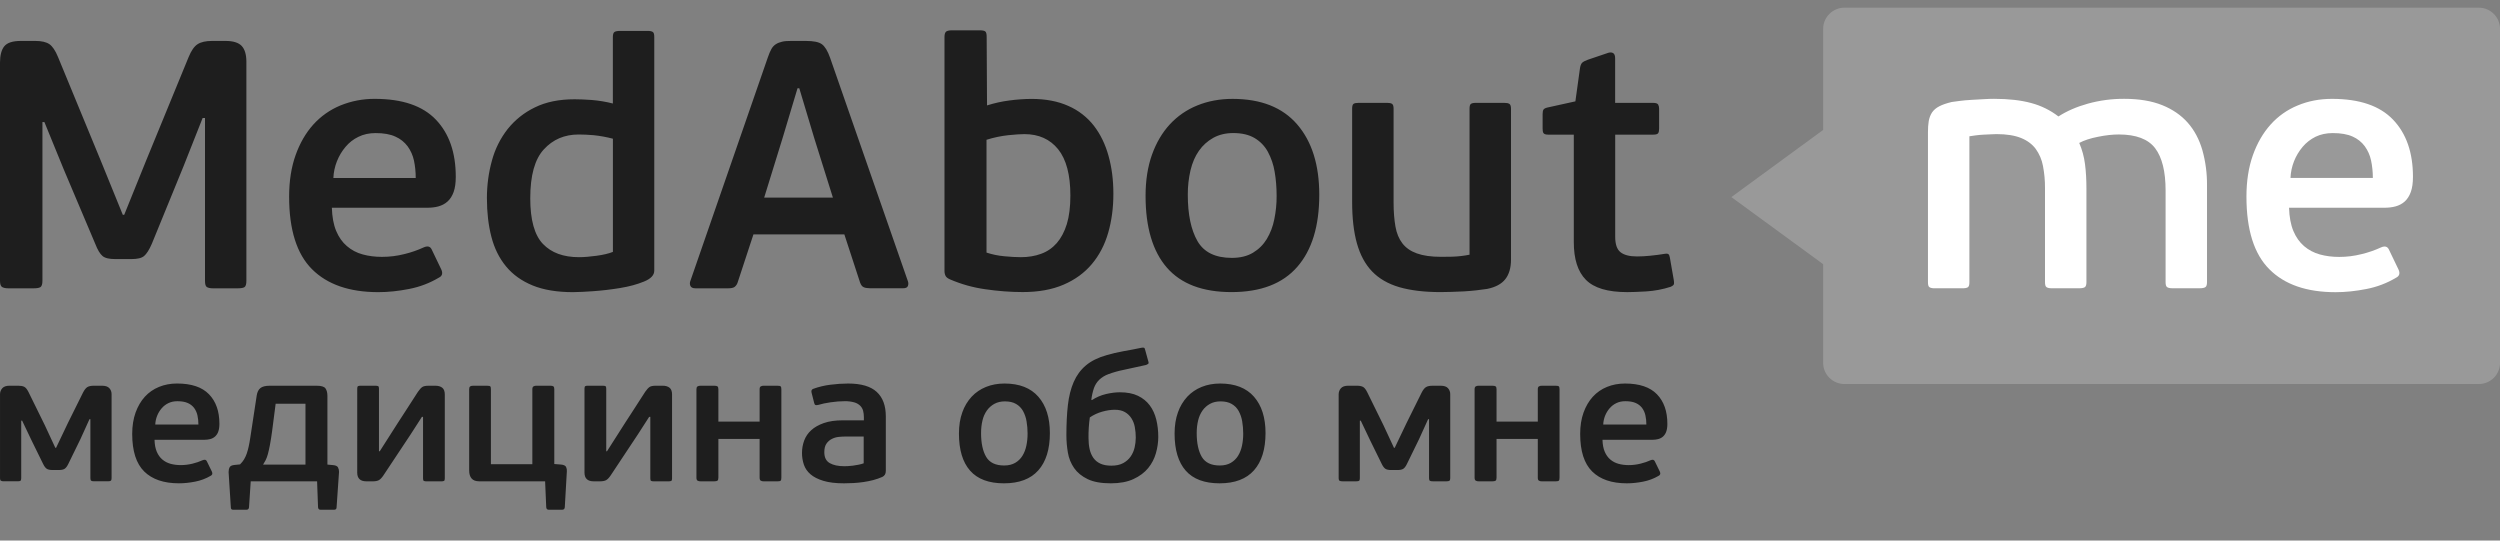
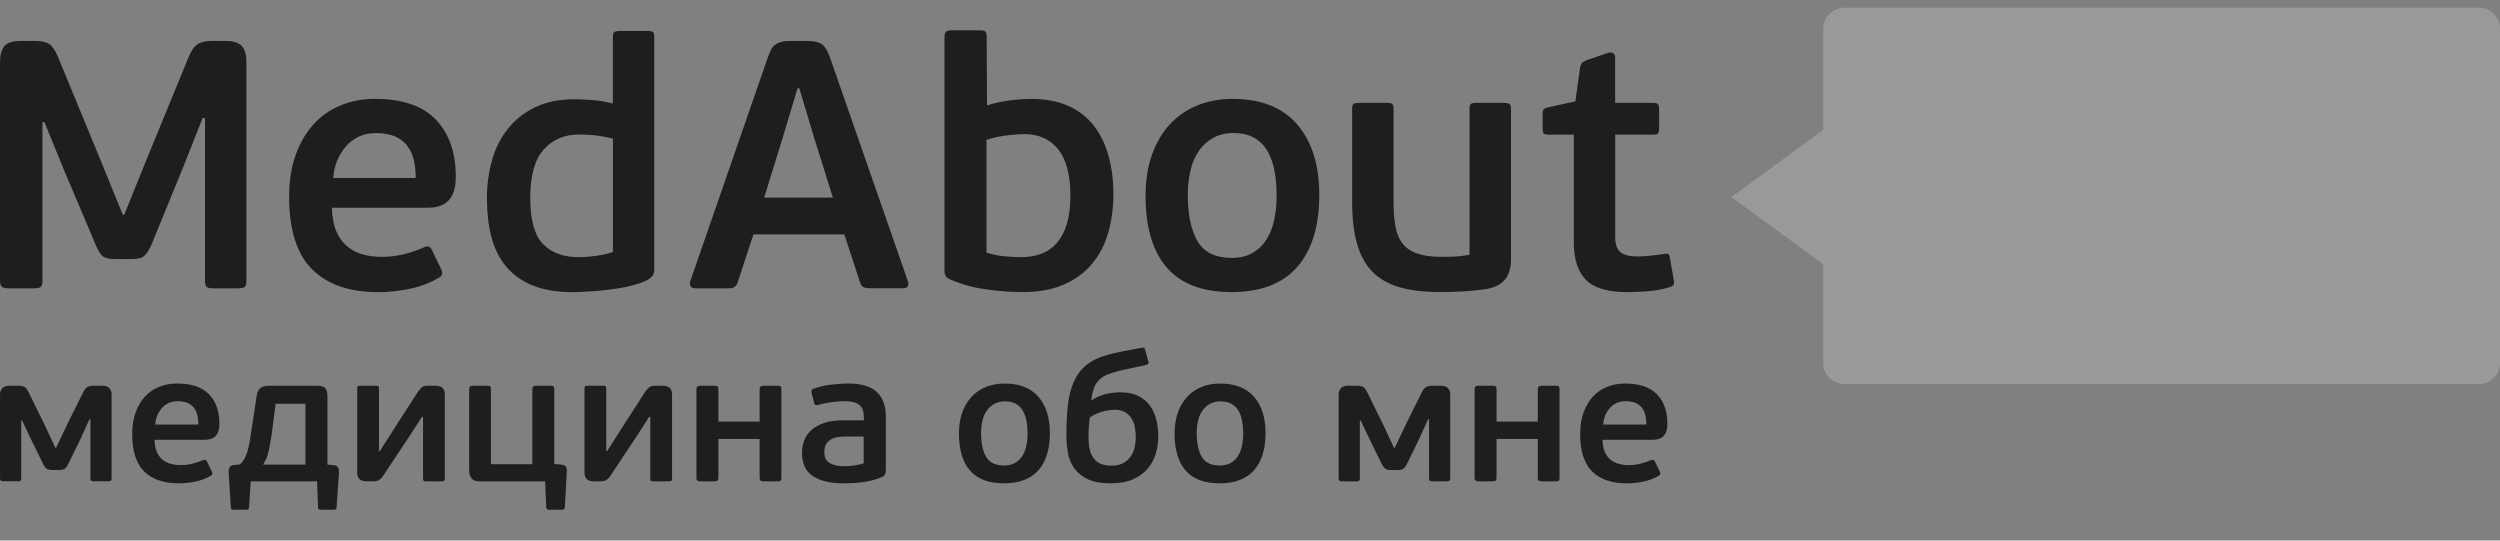
<svg xmlns="http://www.w3.org/2000/svg" width="185" height="40" viewBox="0 0 185 40" fill="none">
  <rect x="0" y="0" width="185" height="40" fill="#808080" stroke="none" />
  <g clip-path="url(#clip0_519_494)">
    <path d="M136.503 0.568H183.431C184.301 0.568 185.001 1.276 185.001 2.133V26.856C185.001 27.712 184.305 28.418 183.431 28.418H136.492C135.622 28.418 134.914 27.717 134.914 26.856V19.55L128.121 14.584L134.914 9.614V2.132C134.914 1.275 135.623 0.567 136.492 0.567" fill="#999999" />
    <path d="M15.168 8.733H14.994L13.591 12.279L11.234 18.043C11.037 18.494 10.848 18.788 10.662 18.945C10.477 19.102 10.162 19.172 9.72 19.172H8.529C8.086 19.172 7.772 19.102 7.587 18.945C7.402 18.79 7.22 18.49 7.045 18.035L4.715 12.529L3.285 9.031H3.14V20.78C3.14 21.022 3.087 21.18 3 21.242C2.91 21.302 2.747 21.335 2.517 21.335H0.609C0.413 21.335 0.265 21.302 0.159 21.242C0.055 21.182 0 21.025 0 20.78V4.629C0 4.091 0.107 3.685 0.318 3.424C0.531 3.163 0.939 3.029 1.537 3.029H2.622C3.081 3.029 3.424 3.111 3.655 3.268C3.882 3.425 4.097 3.741 4.29 4.211L7.441 11.851L9.086 15.893H9.193L10.835 11.83L13.963 4.212C14.156 3.743 14.376 3.426 14.624 3.269C14.87 3.111 15.226 3.029 15.684 3.029H16.69C17.257 3.029 17.655 3.156 17.885 3.399C18.115 3.645 18.233 4.041 18.233 4.577V20.779C18.233 21.022 18.187 21.179 18.1 21.242C18.014 21.302 17.851 21.335 17.62 21.335H15.74C15.548 21.335 15.408 21.302 15.31 21.242C15.212 21.183 15.17 21.026 15.17 20.779V8.733H15.168ZM27.74 7.316C29.772 7.316 31.277 7.83 32.257 8.856C33.237 9.882 33.727 11.29 33.727 13.084C33.727 13.534 33.675 13.908 33.569 14.206C33.462 14.501 33.312 14.74 33.118 14.911C32.926 15.086 32.698 15.201 32.445 15.273C32.188 15.343 31.911 15.373 31.608 15.373H24.558C24.577 16.044 24.683 16.626 24.876 17.088C25.069 17.55 25.336 17.928 25.67 18.211C26.007 18.502 26.405 18.712 26.835 18.826C27.274 18.949 27.753 19.008 28.265 19.008C28.828 19.008 29.383 18.941 29.931 18.8C30.423 18.681 30.901 18.515 31.361 18.304C31.646 18.181 31.838 18.233 31.945 18.46L32.659 19.949C32.784 20.229 32.719 20.43 32.474 20.548C31.801 20.948 31.071 21.228 30.274 21.383C29.478 21.541 28.718 21.619 27.992 21.619C25.855 21.619 24.222 21.052 23.09 19.922C21.959 18.792 21.395 16.999 21.395 14.55C21.395 13.402 21.555 12.38 21.872 11.486C22.19 10.591 22.629 9.835 23.185 9.216C23.741 8.601 24.427 8.118 25.193 7.803C26.002 7.474 26.867 7.309 27.74 7.316ZM27.794 9.848C27.317 9.848 26.894 9.941 26.524 10.124C26.149 10.303 25.834 10.554 25.57 10.867C25.306 11.18 25.094 11.527 24.935 11.929C24.775 12.328 24.685 12.764 24.67 13.174H30.764C30.764 12.726 30.719 12.28 30.633 11.88C30.552 11.502 30.394 11.144 30.167 10.83C29.934 10.517 29.624 10.27 29.267 10.113C28.883 9.933 28.396 9.848 27.794 9.848ZM36.031 14.676C36.031 13.703 36.156 12.77 36.403 11.883C36.63 11.035 37.026 10.241 37.567 9.549C38.11 8.87 38.799 8.322 39.584 7.946C40.397 7.544 41.376 7.346 42.523 7.346C42.873 7.346 43.29 7.364 43.778 7.398C44.309 7.441 44.836 7.528 45.352 7.659V2.73C45.352 2.54 45.394 2.417 45.473 2.365C45.553 2.315 45.693 2.287 45.886 2.287H47.932C48.11 2.287 48.226 2.313 48.307 2.365C48.386 2.417 48.416 2.54 48.416 2.731V20.027C48.416 20.359 48.167 20.627 47.656 20.835C47.146 21.045 46.556 21.205 45.875 21.316C45.195 21.427 44.524 21.506 43.855 21.551C43.371 21.588 42.887 21.611 42.402 21.619C41.218 21.619 40.224 21.454 39.414 21.123C38.605 20.791 37.946 20.321 37.447 19.713C36.944 19.105 36.582 18.375 36.362 17.521C36.142 16.669 36.032 15.721 36.032 14.677L36.031 14.676ZM39.239 14.676C39.239 16.275 39.553 17.401 40.18 18.054C40.808 18.707 41.693 19.031 42.844 19.031C43.214 19.031 43.646 18.996 44.152 18.926C44.655 18.856 45.052 18.762 45.355 18.64V10.265C44.891 10.142 44.418 10.055 43.94 10.005C43.543 9.971 43.169 9.953 42.817 9.953C41.773 9.953 40.919 10.319 40.249 11.049C39.571 11.779 39.239 12.987 39.239 14.676ZM62.482 17.345H55.754L54.59 20.888C54.552 21.023 54.472 21.143 54.363 21.231C54.264 21.301 54.11 21.335 53.897 21.335H51.462C51.269 21.335 51.143 21.275 51.091 21.161C51.065 21.101 51.052 21.036 51.052 20.97C51.052 20.904 51.065 20.84 51.091 20.779L56.814 4.263C56.901 4.003 56.991 3.793 57.079 3.637C57.157 3.489 57.271 3.363 57.412 3.272C57.544 3.186 57.7 3.126 57.876 3.086C58.054 3.041 58.266 3.03 58.513 3.03H59.651C60.2 3.03 60.585 3.105 60.816 3.269C61.042 3.433 61.246 3.765 61.424 4.268L67.174 20.78C67.227 20.901 67.231 21.038 67.185 21.161C67.14 21.277 67.022 21.331 66.83 21.331H64.39C64.197 21.331 64.043 21.306 63.93 21.261C63.812 21.217 63.72 21.105 63.648 20.915L62.482 17.345ZM56.548 14.624H61.635L60.26 10.24L59.148 6.533H59.016L57.929 10.16L56.549 14.623L56.548 14.624ZM82.39 14.337C82.39 15.381 82.261 16.347 82.004 17.233C81.747 18.121 81.346 18.889 80.797 19.541C80.25 20.192 79.553 20.701 78.702 21.066C77.854 21.431 76.848 21.613 75.679 21.613C74.78 21.613 73.857 21.542 72.911 21.404C72.012 21.279 71.134 21.033 70.301 20.674C70.141 20.603 70.028 20.521 69.976 20.424C69.917 20.306 69.888 20.176 69.892 20.044V2.722C69.892 2.532 69.938 2.402 70.012 2.339C70.093 2.279 70.236 2.243 70.426 2.243H72.513C72.705 2.243 72.839 2.273 72.907 2.324C72.979 2.377 73.013 2.51 73.013 2.718L73.04 7.801C73.579 7.63 74.131 7.507 74.692 7.435C75.232 7.362 75.777 7.323 76.322 7.319C77.382 7.319 78.297 7.494 79.065 7.842C79.803 8.165 80.449 8.667 80.945 9.302C81.432 9.93 81.793 10.676 82.03 11.532C82.272 12.39 82.39 13.326 82.39 14.337ZM79.208 14.467C79.208 12.937 78.906 11.798 78.305 11.047C77.7 10.298 76.867 9.925 75.805 9.925C75.521 9.925 75.131 9.952 74.617 10.004C74.069 10.063 73.528 10.177 73.002 10.344V18.691C73.418 18.829 73.86 18.923 74.322 18.963C74.783 19.008 75.187 19.031 75.544 19.031C76.092 19.031 76.592 18.949 77.044 18.781C77.495 18.618 77.88 18.352 78.202 17.987C78.519 17.621 78.769 17.152 78.947 16.577C79.121 16.003 79.208 15.302 79.208 14.467ZM97.626 14.415C97.626 16.725 97.085 18.505 95.995 19.751C94.91 20.996 93.287 21.615 91.131 21.615C88.995 21.615 87.401 21.011 86.349 19.804C85.299 18.596 84.772 16.824 84.772 14.494C84.772 13.346 84.932 12.328 85.249 11.441C85.567 10.554 86.009 9.808 86.573 9.196C87.138 8.588 87.83 8.112 88.6 7.802C89.387 7.482 90.257 7.317 91.21 7.317C93.31 7.317 94.906 7.947 95.992 9.207C97.081 10.471 97.626 12.204 97.626 14.415ZM94.47 14.493C94.47 13.863 94.421 13.267 94.324 12.711C94.24 12.192 94.069 11.69 93.819 11.227C93.59 10.809 93.252 10.459 92.841 10.216C92.424 9.97 91.899 9.846 91.264 9.846C90.7 9.846 90.204 9.966 89.781 10.201C89.357 10.44 89.001 10.756 88.721 11.159C88.437 11.562 88.231 12.043 88.097 12.602C87.96 13.195 87.893 13.802 87.897 14.411C87.897 15.864 88.135 17.005 88.611 17.837C89.088 18.668 89.935 19.083 91.157 19.083C91.775 19.083 92.296 18.956 92.719 18.703C93.143 18.449 93.483 18.113 93.74 17.692C94.008 17.243 94.196 16.751 94.296 16.237C94.415 15.664 94.474 15.079 94.47 14.493ZM106.643 19.005C106.836 19.005 107.119 19.001 107.483 18.995C107.907 18.98 108.33 18.931 108.746 18.848V8.048C108.746 7.854 108.776 7.739 108.848 7.687C108.921 7.635 109.046 7.611 109.238 7.611H111.307C111.485 7.611 111.614 7.635 111.693 7.687C111.772 7.738 111.814 7.854 111.814 8.047V19.214C111.814 19.822 111.671 20.306 111.391 20.661C111.107 21.02 110.657 21.258 110.041 21.381C109.81 21.414 109.545 21.452 109.246 21.485C108.938 21.519 108.629 21.545 108.319 21.563C108.002 21.581 107.691 21.593 107.392 21.6C107.093 21.608 106.828 21.615 106.597 21.615C105.398 21.615 104.381 21.492 103.548 21.25C102.72 21.007 102.047 20.619 101.536 20.087C101.026 19.557 100.652 18.864 100.413 18.013C100.174 17.163 100.058 16.133 100.058 14.933V8.046C100.058 7.852 100.092 7.737 100.164 7.684C100.236 7.633 100.368 7.61 100.561 7.61H102.63C102.807 7.61 102.932 7.633 103.009 7.684C103.088 7.736 103.125 7.852 103.125 8.046V14.985C103.125 15.663 103.174 16.252 103.262 16.759C103.349 17.266 103.523 17.679 103.78 18.012C104.037 18.344 104.392 18.59 104.854 18.754C105.316 18.919 105.898 19.005 106.643 19.005ZM123.875 21.002C123.868 21.081 123.781 21.156 123.622 21.226C123.038 21.413 122.433 21.527 121.821 21.565C121.219 21.599 120.754 21.617 120.417 21.617C118.969 21.617 117.955 21.315 117.354 20.703C116.752 20.095 116.461 19.163 116.461 17.913V9.963H114.562C114.365 9.963 114.256 9.917 114.211 9.839C114.165 9.761 114.154 9.649 114.154 9.51V8.44C114.154 8.283 114.173 8.173 114.226 8.1C114.279 8.03 114.39 7.978 114.567 7.944L116.579 7.5L116.922 5.02C116.957 4.83 117.014 4.7 117.093 4.63C117.172 4.56 117.308 4.493 117.501 4.42L119.036 3.9C119.175 3.866 119.297 3.877 119.384 3.937C119.471 3.997 119.52 4.124 119.52 4.317V7.613H122.346C122.54 7.613 122.66 7.661 122.706 7.74C122.755 7.836 122.778 7.943 122.774 8.05V9.51C122.774 9.668 122.752 9.787 122.706 9.853C122.661 9.924 122.543 9.963 122.346 9.963H119.525V17.516C119.525 18.075 119.653 18.454 119.918 18.664C120.183 18.872 120.587 18.977 121.136 18.977C121.459 18.976 121.781 18.959 122.102 18.925C122.286 18.906 122.472 18.888 122.657 18.862C122.841 18.835 122.997 18.813 123.119 18.794C123.296 18.76 123.41 18.764 123.462 18.808C123.515 18.853 123.55 18.935 123.569 19.055L123.86 20.725C123.879 20.831 123.882 20.925 123.875 21.002Z" fill="#1E1E1E" />
-     <path d="M145.628 21.252C145.555 21.304 145.42 21.334 145.227 21.334H143.158C142.98 21.334 142.86 21.304 142.779 21.252C142.7 21.2 142.669 21.074 142.669 20.882V9.796C142.669 9.482 142.685 9.204 142.726 8.961C142.772 8.719 142.851 8.502 142.972 8.32C143.097 8.138 143.275 7.985 143.514 7.862C143.753 7.739 144.055 7.638 144.426 7.548C144.551 7.529 144.743 7.507 145.009 7.469C145.273 7.432 145.561 7.409 145.871 7.391L146.787 7.339C147.086 7.321 147.343 7.313 147.554 7.313C148.633 7.313 149.552 7.417 150.311 7.625C151.041 7.819 151.726 8.156 152.324 8.617C152.945 8.218 153.67 7.901 154.511 7.667C155.386 7.427 156.291 7.307 157.199 7.313C158.292 7.313 159.23 7.469 160.006 7.782C160.78 8.095 161.413 8.532 161.9 9.087C162.388 9.642 162.744 10.317 162.975 11.107C163.21 11.952 163.326 12.825 163.319 13.702V20.879C163.319 21.069 163.278 21.197 163.198 21.249C163.118 21.301 162.982 21.331 162.789 21.331H160.747C160.569 21.331 160.448 21.301 160.369 21.249C160.289 21.197 160.254 21.069 160.254 20.879V14.1C160.254 12.69 159.994 11.647 159.48 10.968C158.965 10.29 158.065 9.951 156.79 9.951C156.329 9.951 155.815 10.007 155.248 10.123C154.681 10.234 154.219 10.387 153.863 10.577C154.078 11.076 154.222 11.603 154.29 12.142C154.363 12.698 154.396 13.31 154.396 13.97V20.882C154.396 21.072 154.355 21.199 154.276 21.252C154.196 21.303 154.06 21.332 153.868 21.332H151.818C151.644 21.332 151.523 21.303 151.444 21.252C151.364 21.199 151.33 21.072 151.33 20.882V13.917C151.334 13.366 151.283 12.816 151.179 12.274C151.096 11.822 150.913 11.394 150.645 11.02C150.388 10.674 150.024 10.401 149.56 10.212C149.09 10.022 148.485 9.924 147.743 9.924C147.637 9.924 147.497 9.928 147.32 9.94C147.142 9.947 146.956 9.958 146.764 9.966C146.574 9.976 146.385 9.993 146.197 10.018C146.012 10.044 145.849 10.066 145.735 10.085V20.885C145.738 21.077 145.7 21.2 145.628 21.252ZM172.571 7.316C174.603 7.316 176.108 7.83 177.087 8.856C178.067 9.881 178.559 11.29 178.559 13.084C178.559 13.534 178.506 13.912 178.4 14.206C178.293 14.501 178.143 14.736 177.95 14.911C177.754 15.086 177.53 15.201 177.273 15.272C177.016 15.343 176.739 15.373 176.437 15.373H169.39C169.409 16.044 169.515 16.625 169.708 17.088C169.901 17.55 170.167 17.928 170.503 18.214C170.836 18.501 171.229 18.706 171.668 18.829C172.111 18.952 172.587 19.012 173.098 19.012C173.661 19.012 174.217 18.944 174.766 18.803C175.258 18.685 175.737 18.519 176.196 18.308C176.475 18.184 176.672 18.236 176.778 18.464L177.493 19.952C177.618 20.232 177.555 20.429 177.308 20.552C176.63 20.957 175.886 21.239 175.11 21.387C174.315 21.544 173.556 21.622 172.834 21.622C170.696 21.622 169.062 21.06 167.932 19.925C166.8 18.795 166.237 17.003 166.237 14.549C166.237 13.401 166.396 12.379 166.713 11.485C167.031 10.59 167.47 9.834 168.026 9.215C168.577 8.599 169.261 8.117 170.026 7.805C170.805 7.476 171.652 7.316 172.571 7.316ZM172.624 9.848C172.147 9.848 171.723 9.941 171.353 10.119C170.986 10.3 170.66 10.554 170.396 10.866C170.129 11.182 169.914 11.54 169.761 11.924C169.601 12.324 169.511 12.759 169.497 13.169H175.591C175.591 12.722 175.545 12.275 175.458 11.872C175.379 11.493 175.22 11.135 174.993 10.821C174.761 10.508 174.451 10.261 174.093 10.105C173.713 9.933 173.225 9.848 172.624 9.848Z" fill="white" />
    <path d="M120.277 29.689C120.027 29.689 119.805 29.736 119.611 29.83C119.419 29.922 119.249 30.052 119.111 30.214C118.823 30.549 118.657 30.972 118.639 31.414H121.831C121.831 31.171 121.808 30.946 121.761 30.74C121.719 30.543 121.637 30.357 121.519 30.194C121.396 30.032 121.234 29.904 121.047 29.824C120.848 29.734 120.591 29.689 120.277 29.689ZM120.249 28.381C121.313 28.381 122.101 28.646 122.615 29.177C123.128 29.707 123.385 30.434 123.385 31.359C123.385 31.593 123.357 31.786 123.302 31.939C123.255 32.078 123.174 32.203 123.066 32.303C122.964 32.392 122.843 32.456 122.712 32.491C122.578 32.527 122.432 32.545 122.275 32.545H118.584C118.593 32.895 118.648 33.19 118.751 33.428C118.852 33.666 118.991 33.859 119.167 34.008C119.342 34.156 119.546 34.261 119.777 34.324C120.008 34.387 120.258 34.418 120.526 34.418C120.823 34.418 121.114 34.382 121.401 34.31C121.687 34.239 121.937 34.153 122.15 34.054C122.298 33.992 122.4 34.019 122.455 34.135L122.83 34.903C122.895 35.047 122.862 35.151 122.733 35.213C122.381 35.42 121.997 35.563 121.581 35.644C121.165 35.725 120.767 35.766 120.387 35.766C119.268 35.766 118.413 35.474 117.821 34.89C117.229 34.306 116.933 33.38 116.933 32.114C116.933 31.521 117.016 30.994 117.182 30.531C117.349 30.068 117.578 29.677 117.869 29.358C118.16 29.04 118.518 28.792 118.917 28.631C119.324 28.465 119.768 28.381 120.249 28.381ZM110.744 35.348C110.744 35.465 110.721 35.538 110.675 35.57C110.628 35.602 110.55 35.618 110.439 35.618H109.426C109.346 35.623 109.266 35.604 109.197 35.564C109.146 35.528 109.12 35.456 109.12 35.348V28.8C109.12 28.702 109.146 28.634 109.197 28.598C109.266 28.557 109.346 28.538 109.426 28.544H110.439C110.55 28.544 110.628 28.56 110.675 28.591C110.721 28.623 110.744 28.692 110.744 28.801V31.199H113.797V28.8C113.797 28.702 113.822 28.634 113.873 28.598C113.942 28.557 114.022 28.538 114.102 28.544H115.115C115.235 28.544 115.314 28.56 115.351 28.591C115.388 28.623 115.406 28.692 115.406 28.801V35.349C115.406 35.466 115.388 35.539 115.351 35.571C115.314 35.603 115.235 35.619 115.115 35.619H114.102C114.022 35.624 113.942 35.605 113.873 35.565C113.822 35.529 113.797 35.457 113.797 35.349V32.479H110.744V35.348ZM105.679 31.023L105.013 32.491L104.111 34.337C104.028 34.508 103.94 34.625 103.848 34.687C103.755 34.751 103.612 34.782 103.418 34.782H102.946C102.751 34.782 102.608 34.751 102.515 34.688C102.423 34.625 102.335 34.508 102.252 34.338L101.391 32.586L100.698 31.13H100.629V35.389C100.629 35.487 100.61 35.55 100.573 35.577C100.536 35.604 100.467 35.617 100.365 35.617H99.338C99.266 35.621 99.195 35.608 99.13 35.577C99.083 35.55 99.06 35.487 99.06 35.389V29.189C99.06 29.01 99.116 28.858 99.227 28.732C99.338 28.606 99.519 28.543 99.768 28.543H100.407C100.591 28.543 100.739 28.57 100.85 28.624C100.962 28.678 101.068 28.808 101.17 29.015L102.377 31.468L103.154 33.138H103.209L104.084 31.306L105.207 29.042C105.309 28.844 105.416 28.712 105.527 28.644C105.638 28.577 105.799 28.544 106.012 28.544H106.609C106.859 28.544 107.039 28.604 107.15 28.725C107.262 28.848 107.322 29.009 107.317 29.176V35.389C107.317 35.487 107.296 35.55 107.254 35.577C107.213 35.604 107.141 35.617 107.039 35.617H106.026C105.924 35.617 105.853 35.604 105.811 35.577C105.77 35.55 105.749 35.487 105.749 35.389V31.023H105.679ZM91.998 32.087C91.998 31.764 91.972 31.458 91.921 31.171C91.877 30.904 91.788 30.646 91.658 30.409C91.537 30.193 91.359 30.014 91.144 29.891C90.927 29.765 90.652 29.702 90.319 29.702C90.023 29.702 89.764 29.762 89.542 29.884C89.322 30.003 89.132 30.172 88.987 30.376C88.832 30.599 88.721 30.85 88.661 31.116C88.591 31.404 88.556 31.714 88.556 32.046C88.556 32.792 88.682 33.379 88.931 33.806C89.181 34.232 89.625 34.446 90.263 34.446C90.587 34.446 90.86 34.38 91.082 34.25C91.304 34.12 91.482 33.947 91.616 33.731C91.75 33.515 91.847 33.266 91.908 32.983C91.968 32.7 91.998 32.402 91.998 32.087ZM93.649 32.047C93.649 33.241 93.364 34.16 92.796 34.802C92.226 35.445 91.378 35.766 90.249 35.766C89.13 35.766 88.295 35.453 87.745 34.829C87.195 34.205 86.919 33.291 86.919 32.087C86.919 31.494 87.003 30.969 87.169 30.511C87.318 30.081 87.555 29.686 87.863 29.351C88.159 29.037 88.513 28.797 88.924 28.631C89.336 28.465 89.792 28.381 90.291 28.381C91.391 28.381 92.227 28.707 92.796 29.358C93.364 30.01 93.649 30.906 93.649 32.047ZM82.243 34.459C82.595 34.459 82.886 34.396 83.117 34.27C83.348 34.144 83.533 33.98 83.672 33.778C83.811 33.576 83.908 33.352 83.964 33.105C84.018 32.868 84.046 32.626 84.047 32.384C84.047 32.114 84.024 31.856 83.977 31.609C83.937 31.377 83.852 31.155 83.727 30.955C83.606 30.766 83.443 30.609 83.249 30.497C83.049 30.38 82.799 30.322 82.493 30.322C82.206 30.322 81.896 30.369 81.563 30.463C81.237 30.554 80.927 30.698 80.647 30.888C80.575 31.396 80.543 31.91 80.55 32.424C80.55 32.72 80.578 32.992 80.633 33.239C80.689 33.486 80.781 33.702 80.911 33.886C81.041 34.07 81.214 34.212 81.431 34.31C81.649 34.41 81.919 34.459 82.243 34.459ZM82.867 29.029C83.404 29.029 83.853 29.116 84.213 29.291C84.574 29.466 84.866 29.704 85.088 30.005C85.31 30.306 85.469 30.657 85.566 31.057C85.664 31.456 85.712 31.88 85.712 32.33C85.712 32.725 85.654 33.127 85.538 33.536C85.425 33.94 85.229 34.316 84.963 34.641C84.695 34.969 84.333 35.238 83.881 35.449C83.427 35.66 82.867 35.766 82.201 35.766C81.489 35.766 80.918 35.663 80.488 35.456C80.058 35.249 79.725 34.977 79.488 34.641C79.25 34.298 79.092 33.907 79.024 33.496C78.95 33.07 78.913 32.639 78.913 32.208C78.913 31.373 78.95 30.63 79.023 29.978C79.098 29.327 79.241 28.757 79.454 28.267C79.667 27.777 79.968 27.369 80.356 27.041C80.744 26.713 81.258 26.459 81.896 26.279C82.072 26.225 82.266 26.174 82.479 26.124C82.692 26.075 82.909 26.03 83.131 25.99C83.353 25.95 83.575 25.91 83.797 25.868C84.019 25.828 84.232 25.785 84.436 25.74C84.504 25.724 84.574 25.719 84.643 25.727C84.69 25.737 84.723 25.79 84.741 25.889L84.963 26.697C85.009 26.823 85.006 26.902 84.956 26.933C84.91 26.962 84.861 26.987 84.81 27.007L83.145 27.371C82.763 27.447 82.387 27.553 82.021 27.688C81.765 27.78 81.531 27.925 81.334 28.112C81.164 28.282 81.036 28.485 80.952 28.718C80.858 28.998 80.793 29.287 80.758 29.581C80.768 29.581 80.781 29.59 80.8 29.608C81.122 29.397 81.479 29.244 81.854 29.157C82.224 29.071 82.562 29.029 82.867 29.029ZM76.041 32.087C76.041 31.764 76.015 31.458 75.964 31.171C75.92 30.904 75.831 30.646 75.701 30.409C75.579 30.193 75.402 30.014 75.187 29.891C74.97 29.765 74.695 29.702 74.362 29.702C74.066 29.702 73.807 29.762 73.585 29.884C73.365 30.003 73.175 30.172 73.03 30.376C72.874 30.599 72.763 30.85 72.703 31.116C72.634 31.404 72.599 31.714 72.599 32.046C72.599 32.792 72.724 33.379 72.974 33.806C73.224 34.232 73.668 34.446 74.306 34.446C74.63 34.446 74.903 34.38 75.125 34.25C75.347 34.12 75.525 33.947 75.659 33.731C75.793 33.515 75.89 33.266 75.95 32.983C76.01 32.7 76.041 32.402 76.041 32.087ZM77.691 32.047C77.691 33.241 77.407 34.16 76.838 34.802C76.27 35.445 75.421 35.766 74.292 35.766C73.172 35.766 72.338 35.453 71.788 34.829C71.237 34.205 70.962 33.291 70.962 32.087C70.962 31.494 71.045 30.969 71.212 30.511C71.361 30.081 71.597 29.686 71.906 29.351C72.201 29.037 72.556 28.797 72.967 28.631C73.379 28.465 73.834 28.381 74.334 28.381C75.434 28.381 76.27 28.707 76.838 29.358C77.408 30.01 77.691 30.906 77.691 32.047ZM63.913 32.303H62.581C62.424 32.303 62.255 32.312 62.074 32.33C61.895 32.347 61.721 32.397 61.561 32.478C61.399 32.558 61.261 32.679 61.159 32.828C61.052 32.981 60.999 33.192 60.999 33.462C60.999 33.848 61.133 34.117 61.401 34.27C61.67 34.423 62.026 34.5 62.47 34.5C62.535 34.5 62.625 34.497 62.74 34.492C62.863 34.487 62.986 34.476 63.108 34.459C63.238 34.441 63.374 34.419 63.518 34.391C63.661 34.364 63.793 34.329 63.913 34.284V32.303ZM65.55 34.85C65.55 35.065 65.463 35.213 65.287 35.294C65.083 35.384 64.864 35.46 64.627 35.524C64.387 35.587 64.144 35.636 63.899 35.671C63.649 35.708 63.402 35.732 63.157 35.746C62.912 35.759 62.678 35.766 62.457 35.766C61.846 35.766 61.339 35.706 60.937 35.584C60.535 35.463 60.215 35.301 59.98 35.099C59.744 34.897 59.58 34.659 59.487 34.385C59.393 34.104 59.346 33.81 59.348 33.515C59.348 33.201 59.401 32.898 59.508 32.605C59.617 32.311 59.795 32.047 60.028 31.838C60.268 31.618 60.58 31.44 60.964 31.306C61.349 31.171 61.818 31.103 62.374 31.103H63.927V30.874C63.927 30.704 63.908 30.546 63.871 30.403C63.834 30.26 63.76 30.129 63.656 30.025C63.533 29.907 63.383 29.822 63.219 29.776C62.984 29.711 62.741 29.682 62.498 29.689C62.183 29.689 61.841 29.715 61.471 29.769C61.101 29.823 60.801 29.886 60.569 29.959C60.467 29.985 60.393 29.989 60.347 29.972C60.3 29.953 60.269 29.904 60.25 29.823L60.056 29.055C60.019 28.912 60.06 28.817 60.181 28.773C60.593 28.623 61.021 28.521 61.457 28.469C61.889 28.412 62.325 28.383 62.761 28.381C63.723 28.381 64.429 28.588 64.877 29.001C65.326 29.414 65.55 30.016 65.55 30.807V34.85ZM53.16 35.348C53.16 35.465 53.136 35.538 53.09 35.57C53.044 35.602 52.965 35.618 52.854 35.618H51.841C51.761 35.623 51.681 35.605 51.612 35.564C51.562 35.528 51.536 35.456 51.536 35.348V28.8C51.536 28.702 51.561 28.634 51.612 28.598C51.681 28.557 51.762 28.538 51.842 28.544H52.854C52.965 28.544 53.044 28.56 53.09 28.591C53.136 28.623 53.16 28.692 53.16 28.801V31.199H56.212V28.8C56.212 28.702 56.237 28.634 56.288 28.598C56.357 28.557 56.438 28.538 56.518 28.544H57.53C57.65 28.544 57.73 28.56 57.766 28.591C57.803 28.623 57.821 28.692 57.821 28.801V35.349C57.821 35.466 57.803 35.539 57.766 35.571C57.729 35.603 57.65 35.619 57.53 35.619H56.517C56.437 35.624 56.357 35.605 56.288 35.565C56.238 35.529 56.212 35.457 56.212 35.349V32.479H53.16V35.348ZM43.252 28.759C43.252 28.66 43.271 28.599 43.307 28.577C43.368 28.549 43.435 28.538 43.502 28.543H44.598C44.7 28.543 44.769 28.555 44.806 28.577C44.843 28.599 44.862 28.66 44.862 28.759V33.394H44.917L45.777 32.047C45.833 31.966 45.893 31.872 45.957 31.764C46.022 31.656 46.124 31.496 46.263 31.285C46.402 31.075 46.587 30.789 46.818 30.43L47.748 28.988C47.868 28.817 47.975 28.701 48.067 28.638C48.159 28.575 48.317 28.543 48.539 28.543H49.039C49.251 28.543 49.419 28.593 49.545 28.691C49.67 28.791 49.732 28.957 49.732 29.19V35.402C49.732 35.501 49.714 35.562 49.676 35.584C49.615 35.611 49.548 35.623 49.482 35.618H48.372C48.306 35.623 48.239 35.611 48.178 35.584C48.141 35.561 48.123 35.501 48.123 35.402V30.847H48.039L47.206 32.141L45.195 35.173C45.075 35.353 44.961 35.471 44.855 35.53C44.748 35.588 44.598 35.618 44.404 35.618H43.932C43.479 35.618 43.252 35.402 43.252 34.971V28.759ZM41.018 34.337L41.518 34.377C41.721 34.396 41.846 34.457 41.892 34.56C41.938 34.663 41.957 34.769 41.947 34.876L41.795 37.531C41.786 37.657 41.721 37.72 41.601 37.72H40.601C40.491 37.72 40.431 37.657 40.421 37.531L40.338 35.618H35.468C35.208 35.618 35.019 35.548 34.898 35.408C34.778 35.269 34.718 35.07 34.718 34.809V28.8C34.718 28.702 34.741 28.634 34.788 28.598C34.834 28.562 34.908 28.544 35.01 28.544H36.036C36.166 28.544 36.247 28.56 36.28 28.591C36.312 28.623 36.328 28.692 36.328 28.801V34.351H39.394V28.8C39.394 28.7 39.42 28.633 39.471 28.597C39.54 28.556 39.62 28.537 39.7 28.543H40.727C40.828 28.543 40.902 28.559 40.949 28.59C40.995 28.622 41.018 28.691 41.018 28.8V34.337ZM26.435 28.76C26.435 28.661 26.453 28.6 26.49 28.578C26.551 28.551 26.617 28.539 26.684 28.544H27.781C27.882 28.544 27.951 28.556 27.988 28.578C28.026 28.6 28.044 28.661 28.044 28.76V33.395H28.1L28.96 32.048C29.015 31.967 29.076 31.873 29.14 31.765C29.205 31.657 29.307 31.497 29.446 31.286C29.584 31.076 29.769 30.79 30.001 30.431C30.231 30.071 30.541 29.591 30.931 28.989C31.051 28.818 31.157 28.702 31.249 28.639C31.342 28.576 31.499 28.544 31.721 28.544H32.221C32.434 28.544 32.602 28.594 32.727 28.692C32.852 28.792 32.915 28.958 32.915 29.191V35.403C32.915 35.502 32.895 35.563 32.859 35.585C32.798 35.612 32.731 35.624 32.665 35.619H31.555C31.488 35.624 31.422 35.612 31.361 35.585C31.323 35.562 31.305 35.502 31.305 35.403V30.848H31.222L30.389 32.142L28.377 35.174C28.257 35.354 28.144 35.472 28.037 35.531C27.931 35.589 27.781 35.619 27.587 35.619H27.114C26.661 35.619 26.434 35.403 26.434 34.972L26.435 28.76ZM17.762 34.365C17.882 34.248 17.982 34.125 18.06 33.995C18.143 33.856 18.21 33.709 18.262 33.557C18.317 33.395 18.366 33.217 18.407 33.025C18.449 32.831 18.488 32.609 18.526 32.358L18.996 29.272C19.034 29.02 19.124 28.836 19.268 28.719C19.411 28.603 19.64 28.544 19.955 28.544H23.437C23.78 28.544 23.997 28.612 24.089 28.747C24.182 28.881 24.229 29.065 24.229 29.299V34.379L24.659 34.419C24.843 34.437 24.962 34.493 25.012 34.588C25.065 34.69 25.091 34.803 25.088 34.918L24.908 37.532C24.908 37.658 24.848 37.721 24.728 37.721H23.715C23.604 37.721 23.544 37.658 23.535 37.532L23.465 35.619H18.553C18.535 35.933 18.513 36.252 18.491 36.575C18.467 36.899 18.447 37.218 18.428 37.532C18.419 37.658 18.354 37.721 18.234 37.721H17.249C17.138 37.721 17.082 37.662 17.082 37.546L16.916 34.931C16.916 34.797 16.941 34.68 16.992 34.581C17.042 34.482 17.166 34.424 17.359 34.406L17.762 34.365ZM22.605 29.878H20.398L20.135 31.913C20.09 32.251 20.037 32.587 19.975 32.923C19.925 33.193 19.873 33.42 19.823 33.604C19.782 33.759 19.727 33.91 19.656 34.055C19.596 34.172 19.533 34.28 19.469 34.379H22.605V29.878ZM13.127 29.69C12.877 29.69 12.656 29.737 12.462 29.831C12.271 29.923 12.1 30.053 11.962 30.215C11.675 30.551 11.509 30.973 11.49 31.415H14.682C14.683 31.188 14.66 30.962 14.612 30.741C14.57 30.544 14.487 30.358 14.369 30.195C14.247 30.033 14.085 29.905 13.898 29.825C13.698 29.735 13.442 29.69 13.128 29.69H13.127ZM13.1 28.38C14.164 28.38 14.952 28.645 15.466 29.176C15.979 29.706 16.236 30.433 16.236 31.358C16.236 31.592 16.208 31.785 16.152 31.938C16.105 32.077 16.024 32.202 15.916 32.302C15.815 32.391 15.694 32.456 15.563 32.49C15.42 32.527 15.273 32.545 15.125 32.544H11.435C11.444 32.894 11.5 33.189 11.601 33.427C11.703 33.665 11.841 33.858 12.017 34.007C12.193 34.155 12.397 34.26 12.627 34.323C12.859 34.386 13.109 34.417 13.377 34.417C13.673 34.417 13.965 34.381 14.251 34.309C14.508 34.247 14.759 34.161 15.001 34.053C15.149 33.991 15.251 34.018 15.306 34.134L15.681 34.902C15.746 35.046 15.713 35.15 15.584 35.212C15.232 35.419 14.848 35.562 14.432 35.643C14.015 35.724 13.618 35.765 13.239 35.765C12.119 35.765 11.264 35.473 10.671 34.889C10.08 34.305 9.783 33.379 9.783 32.113C9.783 31.52 9.867 30.993 10.033 30.53C10.2 30.067 10.429 29.676 10.72 29.357C11.011 29.039 11.36 28.797 11.768 28.63C12.175 28.464 12.618 28.38 13.1 28.38ZM6.62 31.022L5.954 32.49L5.052 34.336C4.969 34.507 4.881 34.624 4.788 34.686C4.696 34.75 4.552 34.781 4.358 34.781H3.886C3.692 34.781 3.549 34.75 3.456 34.687C3.364 34.624 3.276 34.507 3.193 34.337L2.333 32.585L1.638 31.129H1.57V35.388C1.57 35.486 1.551 35.549 1.515 35.576C1.477 35.603 1.408 35.616 1.306 35.616H0.278C0.206 35.62 0.135 35.606 0.07 35.576C0.024 35.549 0.001 35.486 0.001 35.388V29.188C0.001 29.009 0.056 28.857 0.168 28.731C0.278 28.605 0.459 28.542 0.708 28.542H1.347C1.532 28.542 1.68 28.569 1.791 28.623C1.902 28.677 2.009 28.807 2.111 29.014L3.317 31.467L4.094 33.137H4.15L5.024 31.305L6.148 29.041C6.25 28.843 6.356 28.711 6.467 28.643C6.578 28.576 6.74 28.543 6.953 28.543H7.549C7.799 28.543 7.979 28.603 8.091 28.724C8.203 28.847 8.262 29.009 8.257 29.175V35.388C8.257 35.486 8.237 35.549 8.195 35.576C8.153 35.603 8.082 35.616 7.98 35.616H6.967C6.865 35.616 6.793 35.603 6.752 35.576C6.71 35.549 6.689 35.486 6.689 35.388V31.022H6.62Z" fill="#1E1E1E" />
  </g>
  <defs>
    <clipPath id="clip0_519_494">
      <rect width="185" height="40" fill="white" />
    </clipPath>
  </defs>
</svg>